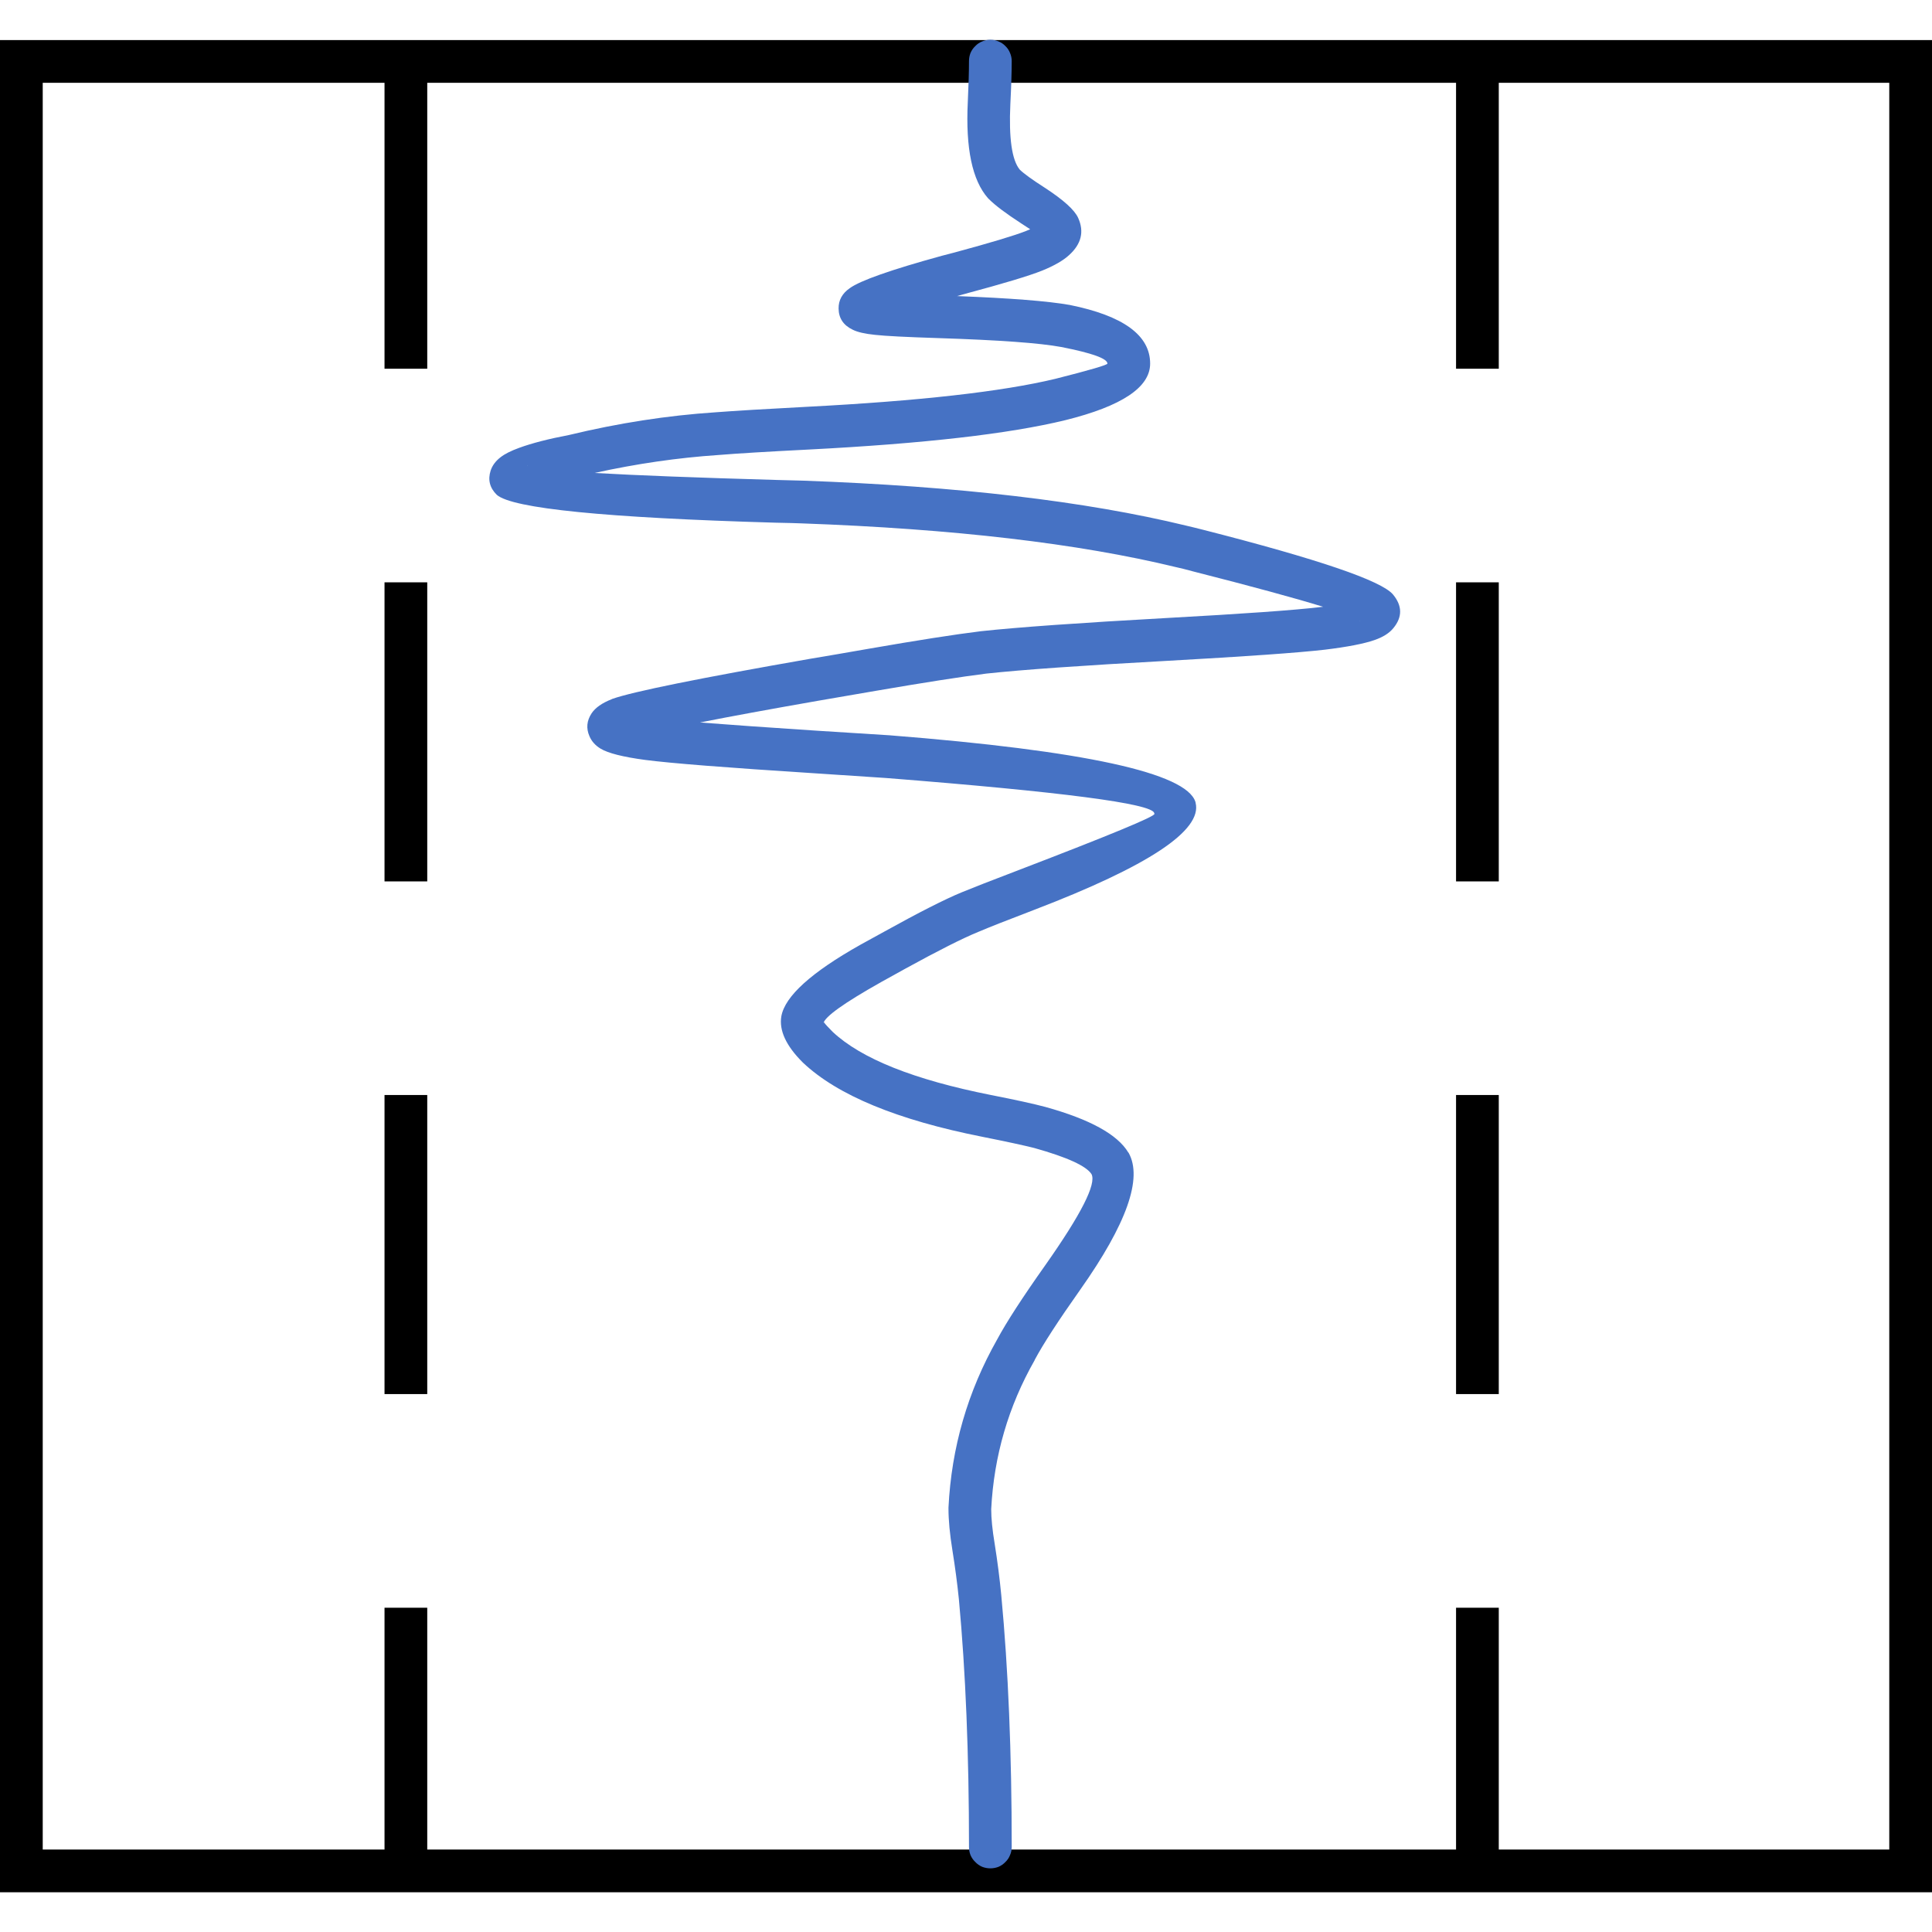
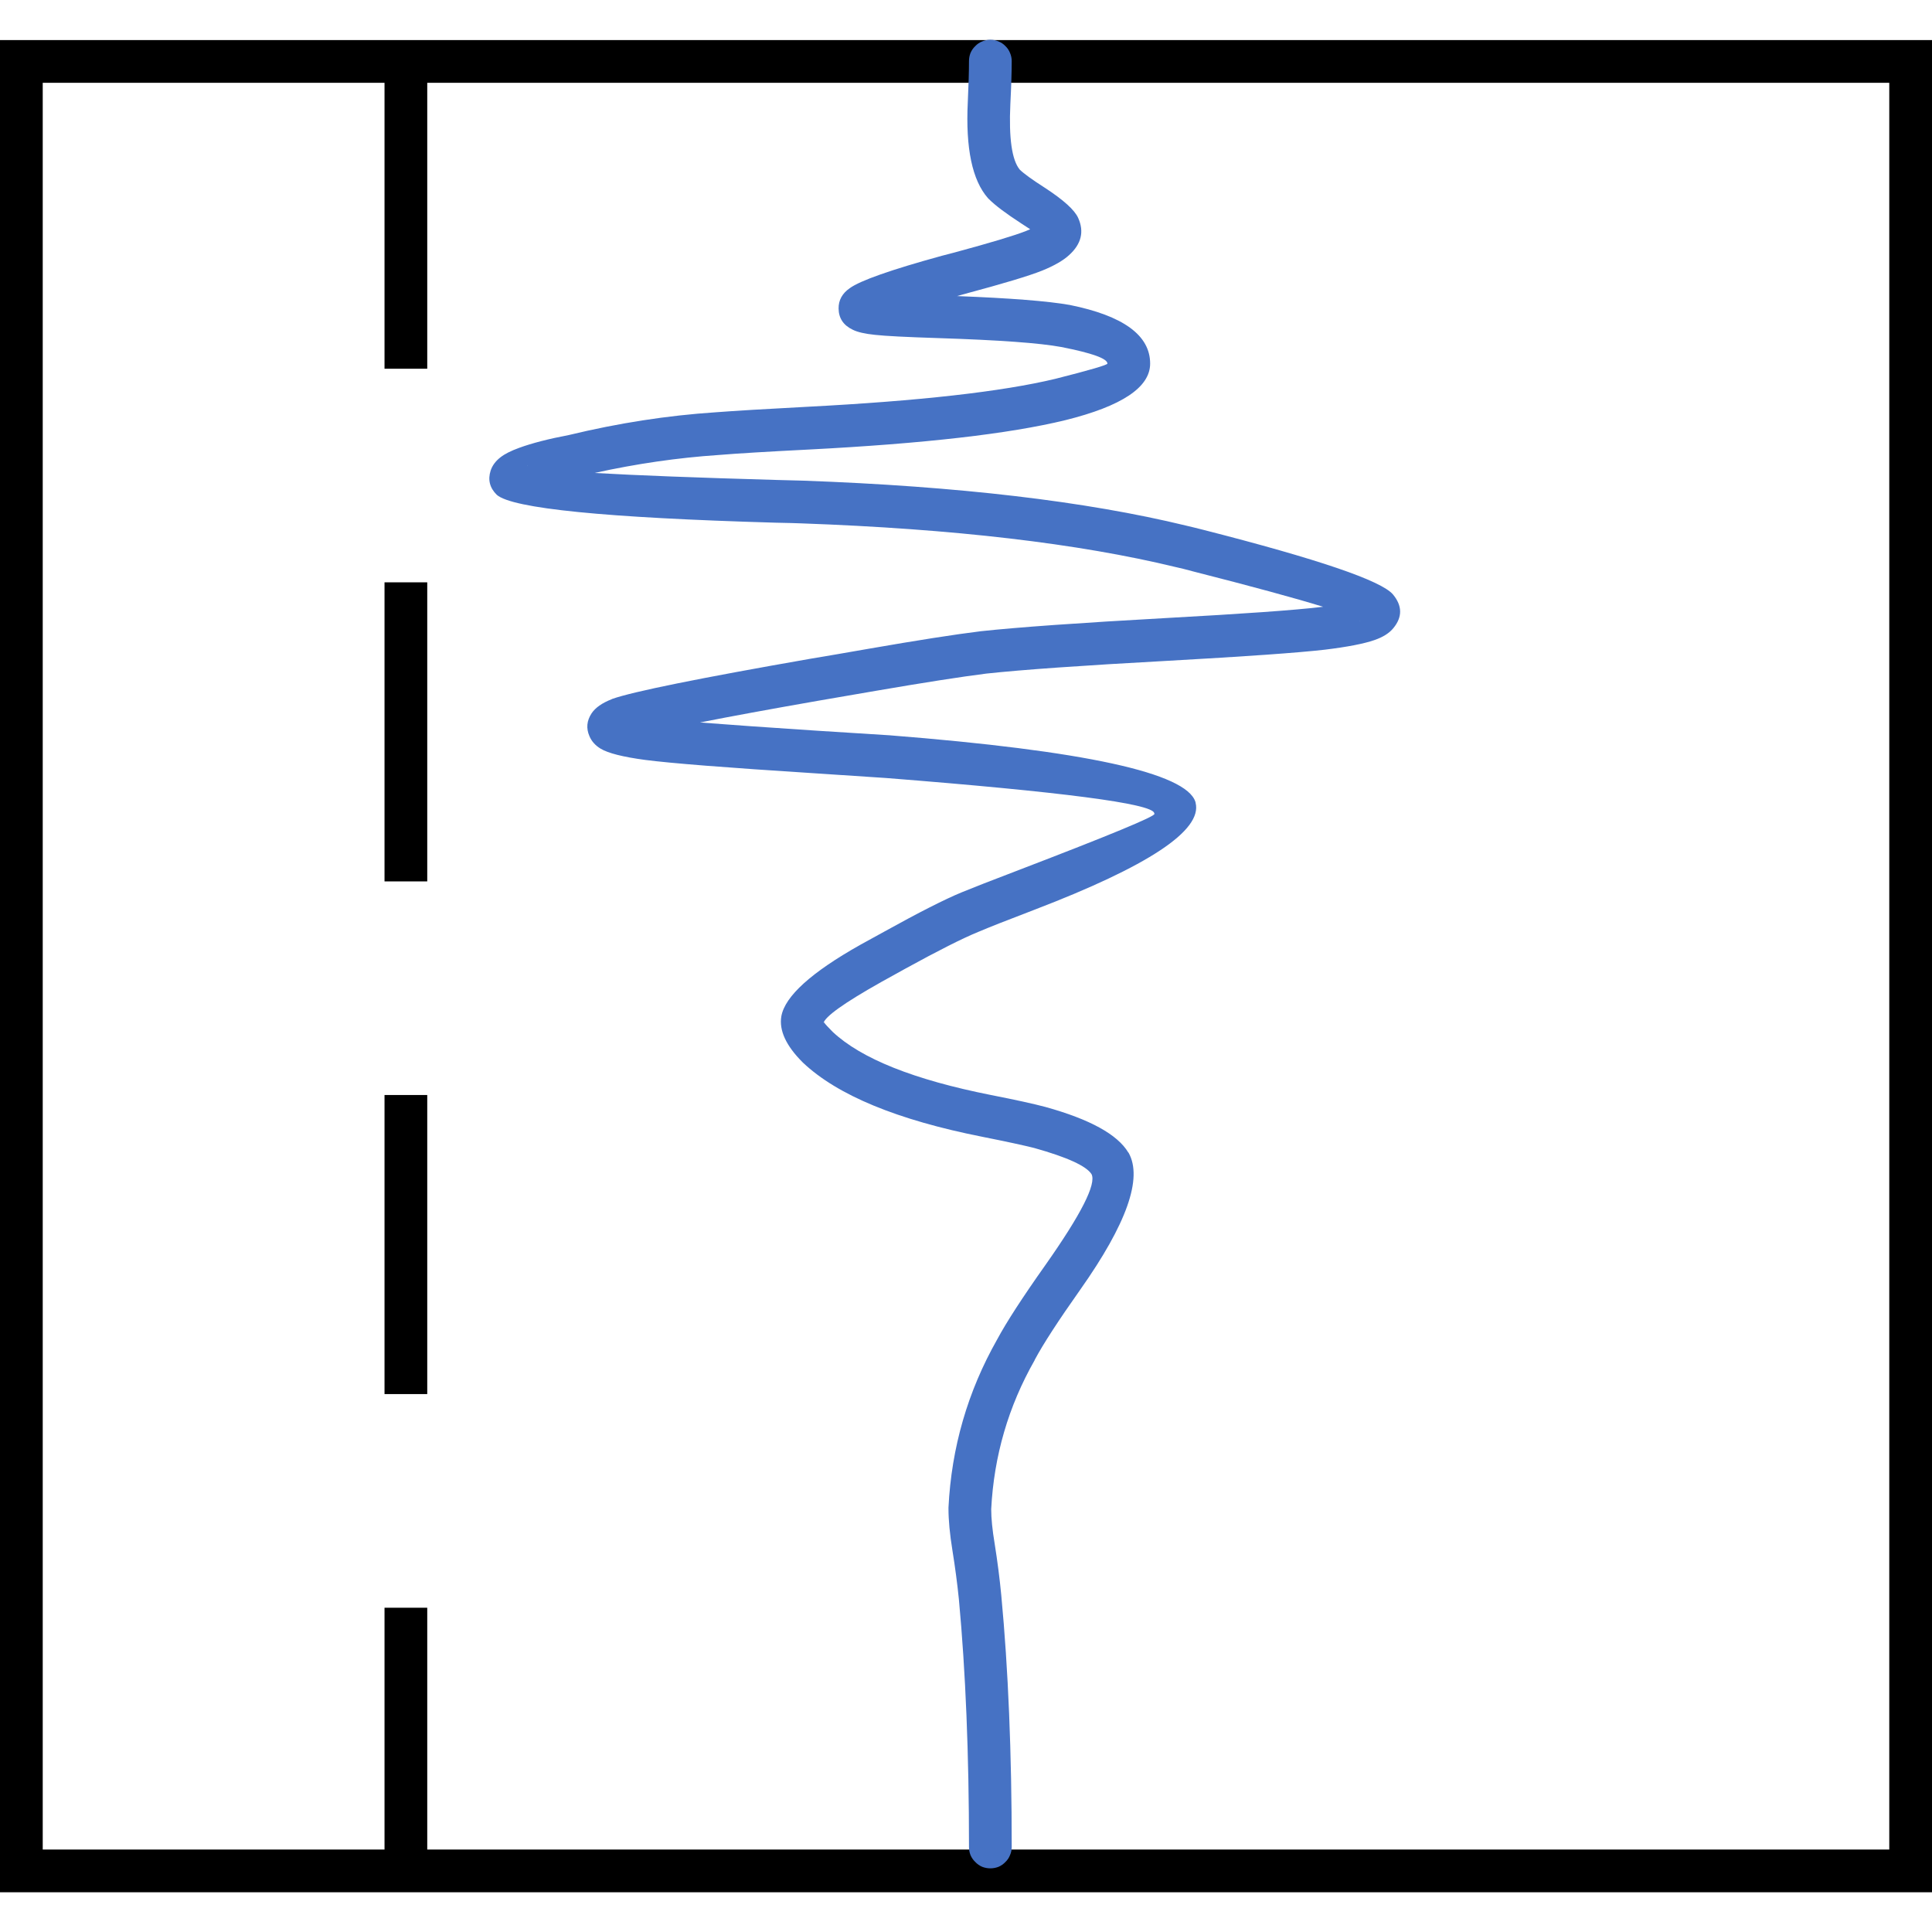
<svg xmlns="http://www.w3.org/2000/svg" fill="none" version="1.1" width="64" height="64" viewBox="0 0 11.305 10.84">
  <g>
    <g>
      <rect x="0.125" y="0.127" width="11.055" height="10.588" rx="0" fill-opacity="0" stroke-opacity="1" stroke="#000000" fill="none" stroke-width="0.25" stroke-linecap="SQUARE" />
    </g>
    <g>
      <path d="M5.611,9.127Q5.67,9.76,5.67,10.575Q5.67,10.6,5.679,10.623Q5.689,10.646,5.707,10.663Q5.724,10.681,5.747,10.691Q5.77,10.7,5.795,10.7Q5.82,10.7,5.843,10.691Q5.866,10.681,5.883,10.663Q5.901,10.646,5.91,10.623Q5.92,10.6,5.92,10.575Q5.92,9.748,5.859,9.103Q5.845,8.956,5.82,8.799Q5.8,8.679,5.8,8.598Q5.824,8.131,6.054,7.727Q6.054,7.725,6.055,7.724Q6.128,7.587,6.321,7.314Q6.729,6.736,6.604,6.513Q6.603,6.512,6.602,6.511Q6.507,6.353,6.118,6.245Q6.013,6.217,5.799,6.175Q5.123,6.041,4.872,5.805Q4.832,5.765,4.821,5.749L4.818,5.756Q4.829,5.698,5.156,5.514Q5.207,5.486,5.295,5.437Q5.588,5.276,5.723,5.221Q5.817,5.181,6.05,5.092Q7.056,4.707,6.996,4.465L6.996,4.464Q6.995,4.462,6.995,4.46L6.995,4.46Q6.915,4.205,5.205,4.07Q5.057,4.06,4.778,4.043Q4.35,4.015,4.096,3.995Q4.364,3.942,4.787,3.868Q4.912,3.847,5.124,3.81Q5.549,3.737,5.771,3.709Q6.085,3.675,6.836,3.634Q7.519,3.596,7.753,3.569Q7.95,3.545,8.042,3.513Q8.118,3.487,8.154,3.442Q8.233,3.345,8.151,3.246L8.151,3.246Q8.049,3.125,7.042,2.868Q7.004,2.858,6.986,2.854Q6.97,2.85,6.94,2.843Q6.059,2.629,4.699,2.58Q4.649,2.579,4.546,2.576Q3.843,2.556,3.479,2.535Q3.847,2.454,4.203,2.43Q4.374,2.416,4.732,2.398Q5.742,2.346,6.234,2.226Q6.73,2.103,6.73,1.895Q6.73,1.647,6.26,1.552Q6.068,1.518,5.6,1.5Q5.62,1.494,5.65,1.486Q5.983,1.397,6.098,1.351Q6.204,1.308,6.256,1.26Q6.363,1.163,6.309,1.043Q6.278,0.973,6.112,0.865Q6.004,0.796,5.967,0.76Q5.898,0.676,5.912,0.377Q5.92,0.22,5.92,0.125Q5.92,0.1,5.91,0.077Q5.901,0.054,5.883,0.037Q5.866,0.019,5.843,0.01Q5.82,0,5.795,0Q5.77,0,5.747,0.01Q5.724,0.019,5.707,0.037Q5.689,0.054,5.679,0.077Q5.67,0.1,5.67,0.125Q5.67,0.214,5.663,0.365Q5.643,0.77,5.781,0.927Q5.784,0.93,5.787,0.933Q5.842,0.988,5.976,1.075Q6.006,1.095,6.028,1.109Q6.017,1.114,6.004,1.119Q5.903,1.159,5.585,1.245Q5.537,1.258,5.512,1.264Q5.064,1.387,4.972,1.454Q4.906,1.5,4.907,1.573Q4.908,1.658,4.99,1.697Q5.032,1.718,5.121,1.727Q5.211,1.737,5.494,1.746Q6.021,1.763,6.21,1.798Q6.48,1.851,6.48,1.895Q6.48,1.907,6.176,1.984Q5.706,2.097,4.719,2.148Q4.358,2.167,4.187,2.18Q3.764,2.208,3.329,2.313Q3.15,2.347,3.038,2.388Q2.966,2.414,2.929,2.443Q2.886,2.476,2.871,2.521Q2.845,2.602,2.907,2.663L2.907,2.663Q3.044,2.783,4.539,2.826Q4.642,2.828,4.69,2.83Q6.024,2.878,6.881,3.086Q6.91,3.093,6.924,3.096Q6.943,3.101,6.981,3.111Q7.499,3.243,7.742,3.318Q7.733,3.319,7.724,3.32Q7.497,3.347,6.822,3.384Q6.065,3.426,5.74,3.461Q5.512,3.489,5.081,3.564Q4.87,3.601,4.743,3.622Q3.765,3.793,3.583,3.857Q3.581,3.858,3.579,3.859Q3.495,3.892,3.462,3.941Q3.419,4.006,3.449,4.075Q3.468,4.12,3.514,4.148Q3.58,4.188,3.774,4.214Q3.994,4.243,4.762,4.292Q5.04,4.31,5.185,4.32Q6.733,4.442,6.754,4.525Q6.754,4.528,6.755,4.53Q6.761,4.552,5.96,4.859Q5.724,4.949,5.627,4.989Q5.479,5.05,5.174,5.219Q5.087,5.267,5.034,5.296Q4.604,5.538,4.572,5.714Q4.551,5.838,4.696,5.983L4.696,5.983Q4.698,5.985,4.699,5.986Q5.002,6.272,5.751,6.42Q5.957,6.461,6.052,6.485Q6.341,6.566,6.387,6.638Q6.431,6.724,6.117,7.17Q5.916,7.454,5.835,7.605Q5.576,8.062,5.55,8.589Q5.55,8.592,5.55,8.595Q5.55,8.697,5.573,8.839Q5.597,8.988,5.611,9.127ZM7.956,3.401Q7.957,3.403,7.958,3.404Q7.957,3.403,7.956,3.402L7.956,3.401L7.956,3.401ZM3.089,2.492Q3.086,2.489,3.083,2.487Q3.086,2.489,3.088,2.492L3.089,2.492L3.089,2.492Z" fill-rule="evenodd" fill="#4672C4" fill-opacity="1" />
    </g>
    <g transform="matrix(0,1,-1,0,8.695,-8.345)">
-       <line x1="8.52" y1="0.05" x2="18.94" y2="0.05" fill-opacity="0" stroke-opacity="1" stroke="#000000" fill="none" stroke-width="0.25" stroke-linecap="ROUND" stroke-dasharray="1.75 1.25" stroke-linejoin="round" />
-     </g>
+       </g>
    <g transform="matrix(0,1,-1,0,2.425,-2.075)">
      <line x1="2.25" y1="0.05" x2="12.67" y2="0.05" fill-opacity="0" stroke-opacity="1" stroke="#000000" fill="none" stroke-width="0.25" stroke-linecap="ROUND" stroke-dasharray="1.75 1.25" stroke-linejoin="round" />
    </g>
  </g>
</svg>